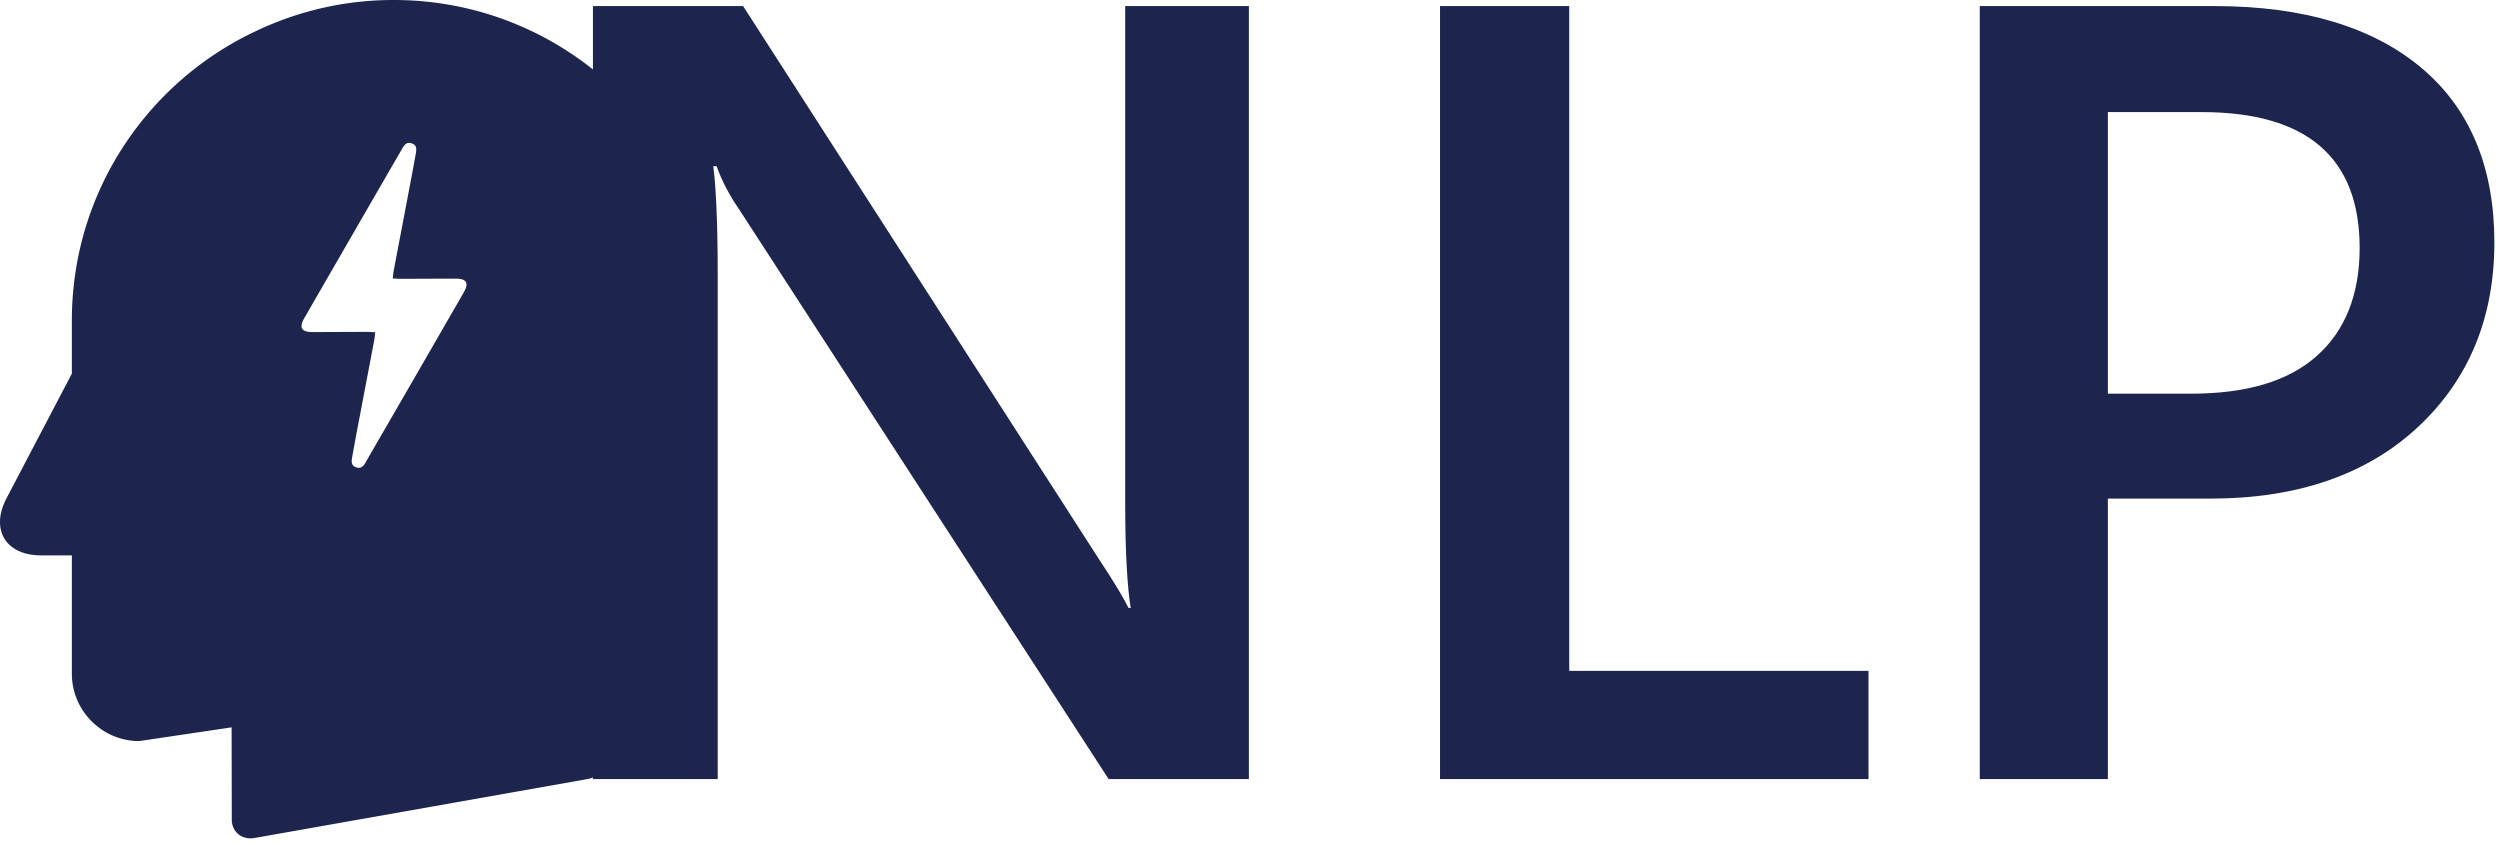
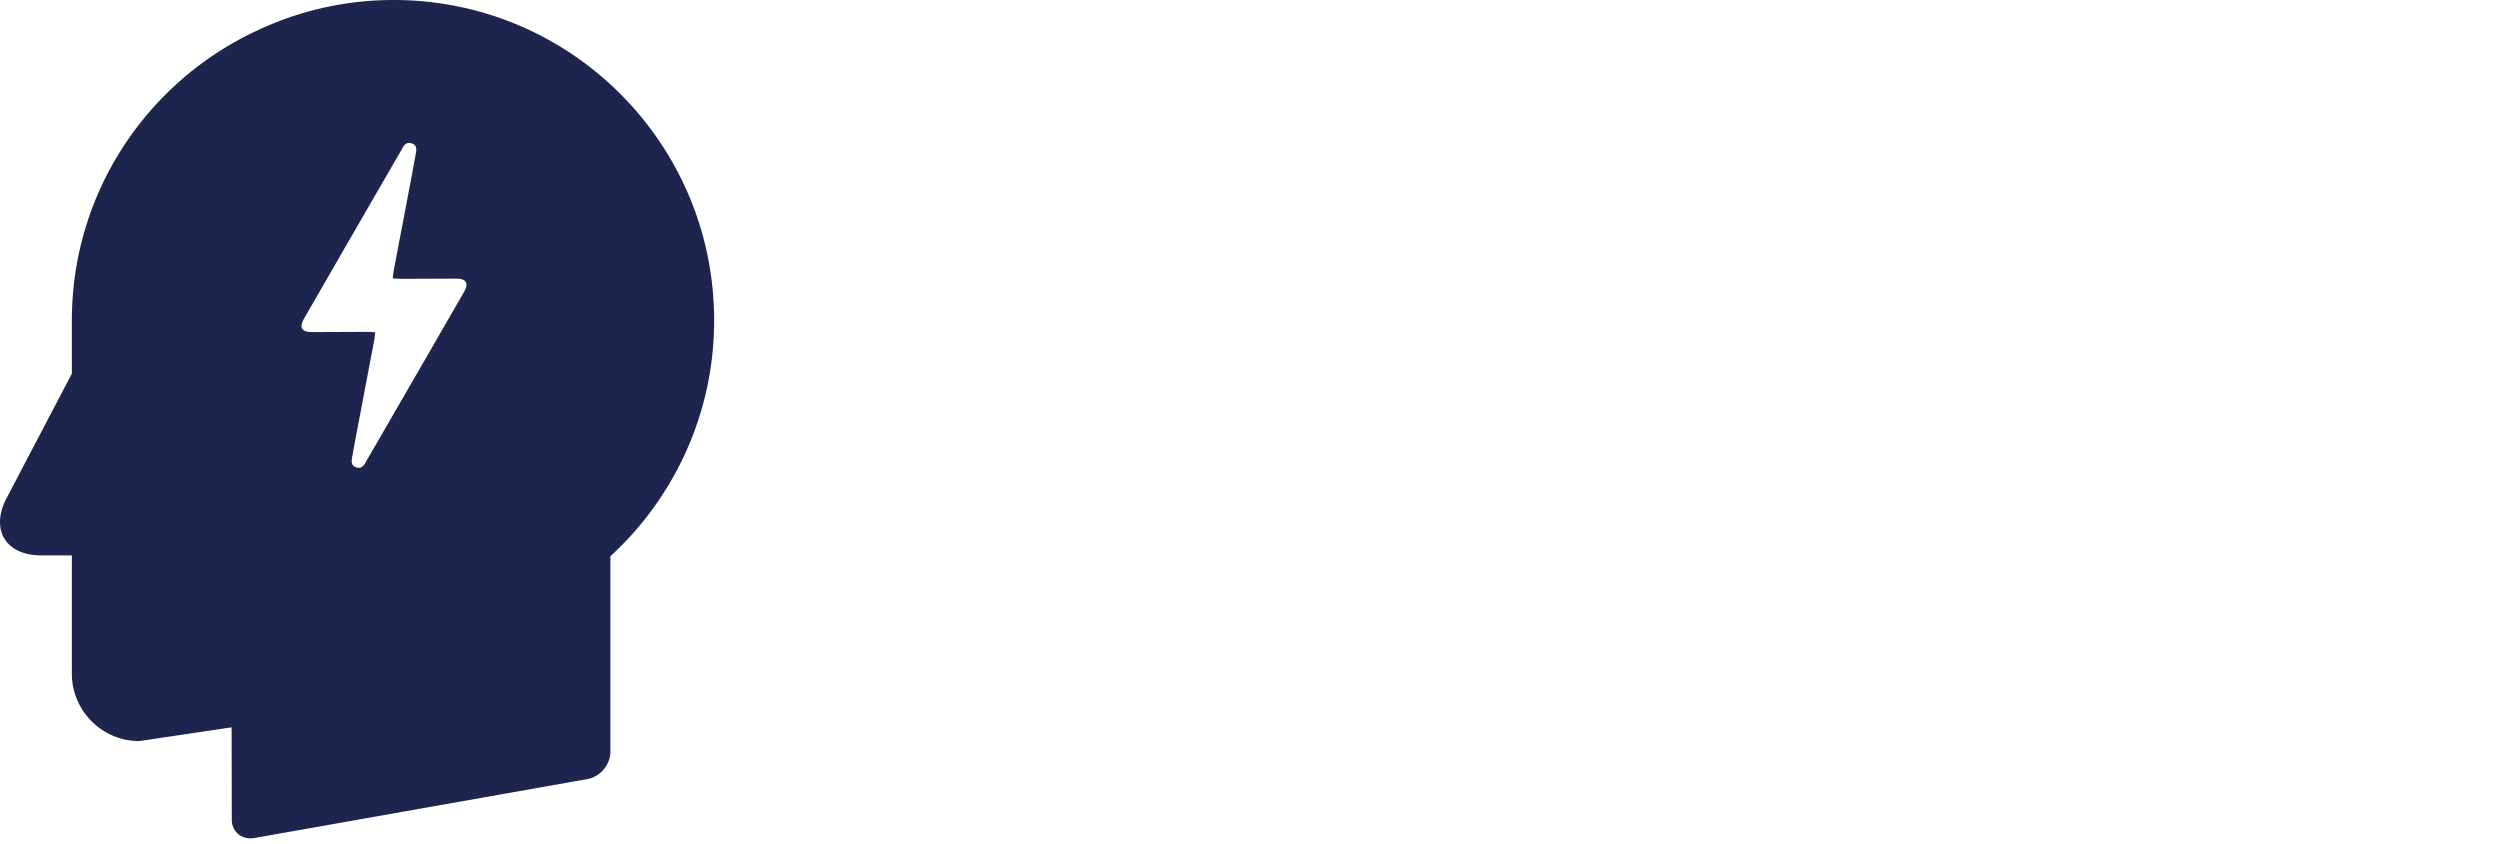
<svg xmlns="http://www.w3.org/2000/svg" fill="#1d254f" fill-rule="evenodd" stroke-linejoin="round" stroke-miterlimit="2" clip-rule="evenodd" viewBox="0 0 326 110">
-   <path fill-rule="nonzero" d="M162.854 101.594h-18.288L96.47 27.434c-1.296-1.872-2.304-3.744-3.024-5.76h-.432c.288 2.16.576 6.768.576 13.824v66.096H77.318V.794h19.584l46.512 72.288c2.016 3.024 3.168 5.04 3.744 6.192h.288c-.432-2.592-.72-7.2-.72-13.536V.794h16.128v100.8zM243.651 101.594h-55.872V.794h16.848v86.688h39.024v14.112zM274.866 65.018v36.576h-16.704V.794h30.672c11.52 0 20.592 2.736 26.928 8.064 6.336 5.328 9.504 12.96 9.504 22.752 0 9.792-3.312 17.856-9.936 24.048-6.624 6.192-15.696 9.36-27.072 9.36h-13.392zm0-50.4v36.72h10.8c7.2 0 12.672-1.584 16.416-4.896 3.744-3.312 5.616-8.064 5.616-14.112 0-11.808-6.912-17.712-20.592-17.712h-12.24z" />
  <g>
    <path fill-rule="nonzero" d="M51.349 0a41.602 41.602 0 00-17.831 3.987C19.248 10.617 9.37 25.044 9.37 41.8v6.921L.857 64.962c-2.15 4.1-.112 7.46 4.503 7.46h4.01v15.433c0 4.817 3.942 8.782 8.78 8.782l12.052-1.792.023 12.051v.09c.067 1.545 1.366 2.576 2.98 2.285l43.412-7.684c1.635-.291 2.979-1.882 2.979-3.54V72.534c8.31-7.638 13.53-18.592 13.53-30.778C93.104 18.682 74.399 0 51.349 0zm9.117 38.148a11000.92 11000.92 0 01-12.657 21.908c-.022.023-.044.045-.044.09-.292.537-.628 1.053-1.345.784-.739-.269-.56-.919-.47-1.479.336-1.836.672-3.673 1.03-5.51.605-3.226 1.233-6.452 1.837-9.677.045-.27.068-.56.112-.941-.403-.022-.739-.045-1.075-.045-2.374 0-4.771.023-7.146.023-1.41 0-1.725-.583-1.03-1.815 4.211-7.303 8.423-14.605 12.656-21.908.023-.022.045-.045.045-.09.291-.537.627-1.052 1.344-.783.74.268.56.918.47 1.478a475.777 475.777 0 01-1.03 5.51c-.605 3.226-1.232 6.452-1.837 9.678-.045.268-.067.56-.112.94.403.023.74.045 1.075.045 2.375 0 4.772-.022 7.146-.022 1.412 0 1.748.582 1.03 1.814z" />
  </g>
</svg>